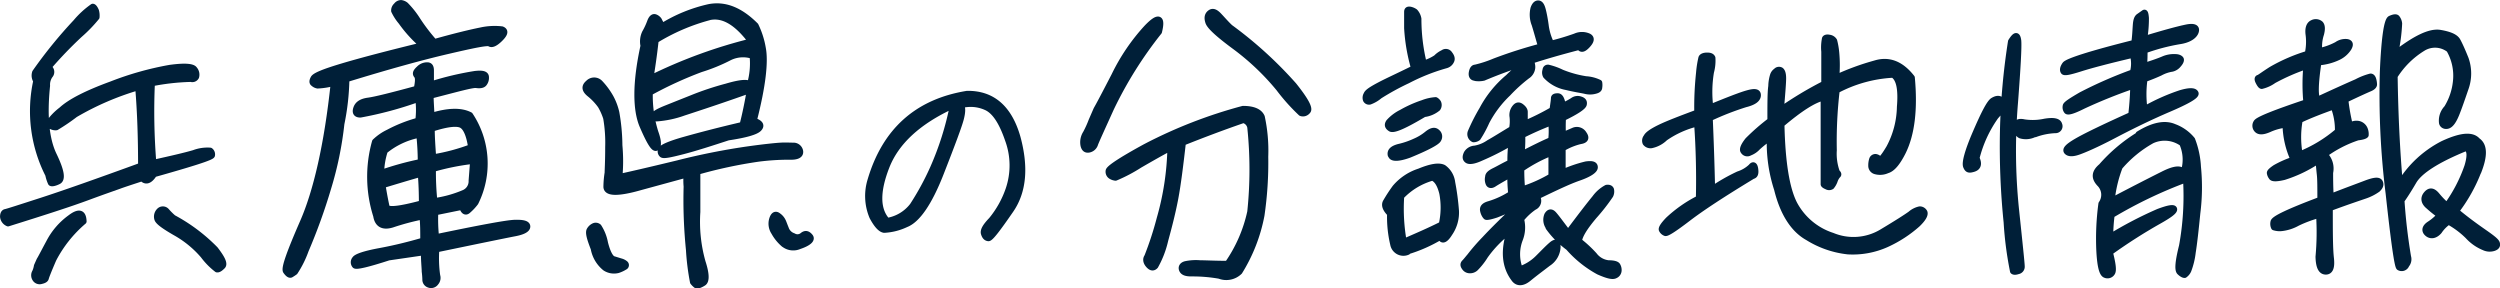
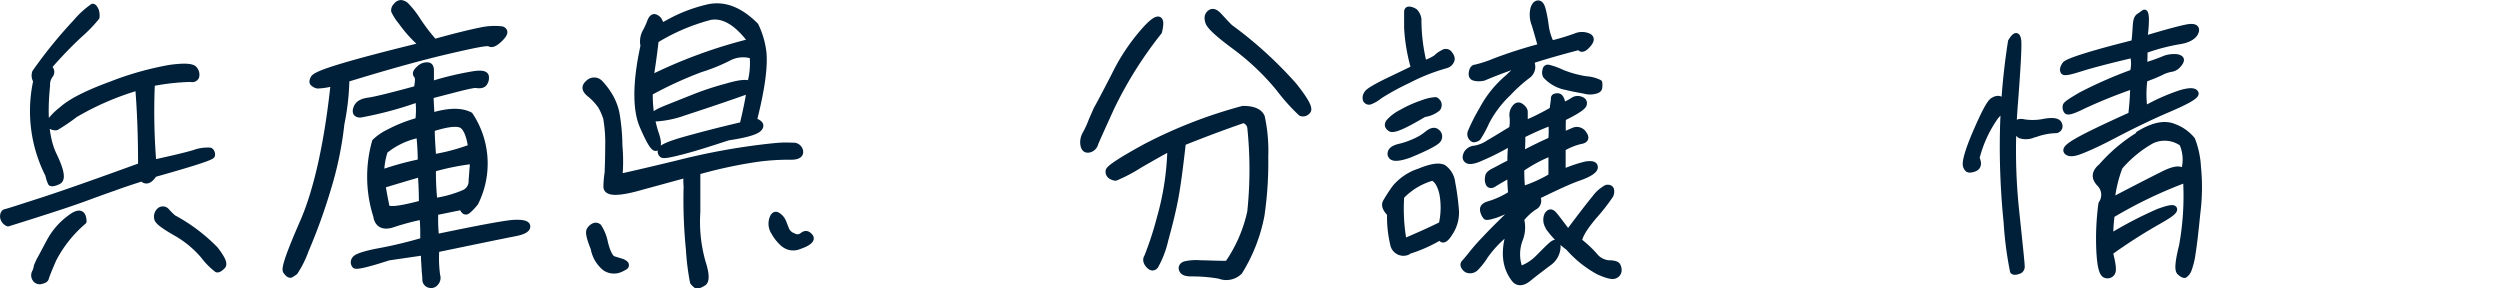
<svg xmlns="http://www.w3.org/2000/svg" viewBox="0 0 310.79 35.85">
  <defs>
    <style>.cls-1{fill:#001f38;stroke:#001f38;stroke-linejoin:round;stroke-width:0.75px;}</style>
  </defs>
  <g id="Layer_2" data-name="Layer 2">
    <g id="レイヤー_1" data-name="レイヤー 1">
      <path class="cls-1" d="M.38,26.94c0-.32.1-.54.32-.58s1.65-.5,4.43-1.4S12,22.62,17.54,20.6c0-3.38-.1-6.62-.36-9.75a34.93,34.93,0,0,0-7.84,3.38A24.44,24.44,0,0,1,7,15.82a1,1,0,0,1-.58-.11c-.25-.07-.39-.22-.39-.36a7.3,7.3,0,0,1,1.62-1.69c1.08-1,3.13-2.05,6.19-3.17a38.29,38.29,0,0,1,7.27-2.05c1.8-.25,2.84-.18,3.06.18a1,1,0,0,1,.21.93.53.53,0,0,1-.64.26,28.32,28.32,0,0,0-4.86.54,79.25,79.25,0,0,0,.18,9.89c2.26-.5,4-.9,5.07-1.22a4.71,4.71,0,0,1,2-.29.57.57,0,0,1,.22.58c-.08.25-2.45,1-7.2,2.34-.54.86-1.05,1-1.48.5-1.44.47-2.41.79-2.81.94s-1.76.61-4,1.44S5.38,26.4,1,27.77A1,1,0,0,1,.38,26.94ZM4.51,10.06A1.21,1.21,0,0,1,4.37,9,56.65,56.65,0,0,1,9.45,2.75,10.93,10.93,0,0,1,11.53.84c.11,0,.26.18.4.51a2.13,2.13,0,0,1,.07.79A17.54,17.54,0,0,1,9.91,4.3,50.91,50.91,0,0,0,6,8.37a.63.63,0,0,1,.21,1,2,2,0,0,0-.36,1.29c-.39,3.78-.11,6.66.83,8.61s1.12,3,.58,3.27-.9.29-.94.18a4.6,4.6,0,0,1-.32-1A17.45,17.45,0,0,1,4.51,10.06ZM6.64,32.23c-.61,1.41-.9,2.16-.94,2.34s-.25.29-.57.36a.64.64,0,0,1-.76-.29.78.78,0,0,1,0-.83,3,3,0,0,0,.22-.75l.32-.72c.15-.22.54-1,1.19-2.2a8.73,8.73,0,0,1,2.63-3.06c1.08-.82,1.62-.68,1.66.44A15.69,15.69,0,0,0,6.64,32.23ZM26.76,31c.86,1.12,1.19,1.8.9,2.09s-.5.43-.68.4a8.82,8.82,0,0,1-1.7-1.73,12.82,12.82,0,0,0-3.49-2.85c-1.37-.79-2.12-1.33-2.23-1.69a1,1,0,0,1,.25-1,.6.6,0,0,1,.87,0,8.72,8.72,0,0,0,.86.86A21.49,21.49,0,0,1,26.76,31Z" />
      <path class="cls-1" d="M42.44,15.39a43.34,43.34,0,0,1-1.65,8A70.61,70.61,0,0,1,38,31.12a12.55,12.55,0,0,1-1.34,2.69,5.42,5.42,0,0,1-.5.33c-.14.07-.36-.07-.61-.43s.5-2.41,2.12-6.12,3-9.47,3.82-17.28a9.14,9.14,0,0,1-2,.32,1,1,0,0,1-.51-.25c-.18-.11-.18-.32,0-.65s1.29-.79,3.56-1.47,5.58-1.55,10-2.63a16.28,16.28,0,0,1-2.66-2.92A6.2,6.2,0,0,1,49,1.35.8.8,0,0,1,49.28.7a.73.73,0,0,1,.58-.32,1.19,1.19,0,0,1,.57.25A11.07,11.07,0,0,1,51.91,2.5,23.08,23.08,0,0,0,54,5.23c2.56-.72,4.47-1.18,5.76-1.44a7.94,7.94,0,0,1,2.63-.14c.47.18.4.54-.21,1.15s-1.05.79-1.3.61-2,.18-5.26.94S48.2,8.26,43.06,9.84A29.85,29.85,0,0,1,42.44,15.39ZM44.13,33a.6.6,0,0,1,0-.79c.18-.29,1.19-.65,3.09-1s3.68-.8,5.4-1.3c0-1.12,0-2.12-.1-3a30.61,30.61,0,0,0-3.75,1c-1.15.36-1.83,0-2-1.08a16.07,16.07,0,0,1-.15-9.21,6.32,6.32,0,0,1,1.66-1.15A17.79,17.79,0,0,1,52,15a10.57,10.57,0,0,0,0-2.7,45.28,45.28,0,0,1-7.2,1.94c-.5,0-.69-.25-.5-.79s.68-.83,1.51-.94,2.84-.61,6-1.47c.18-.87.22-1.41,0-1.66s-.07-.5.29-.83a1.39,1.39,0,0,1,1-.43c.32,0,.47.18.47.65v1.73a37.43,37.43,0,0,1,5.47-1.3c.93-.11,1.37,0,1.37.4a1.11,1.11,0,0,1-.25.79c-.15.18-.47.25-.94.18S57,11,53.53,11.89c0,.69.07,1.52.11,2.52,2.09-.64,3.67-.68,4.79-.1a10.87,10.87,0,0,1,.68,10.87,6.28,6.28,0,0,1-.94,1c-.28.25-.54.11-.72-.47l-3.34.68a20.9,20.9,0,0,0,.1,3.1C59.72,28.34,63,27.73,64,27.7s1.55.1,1.55.46S65,28.81,64,29s-4.32.87-9.76,2a15.48,15.48,0,0,0,.11,3.27.88.88,0,0,1-.18.86.7.7,0,0,1-.83.26.65.65,0,0,1-.46-.65,9.65,9.65,0,0,0-.08-1c0-.44-.1-1.23-.1-2.38L48.31,32C45.72,32.84,44.32,33.17,44.13,33ZM47.38,21.5a37.2,37.2,0,0,1,4.93-1.36c0-1.26-.08-2.38-.18-3.39a9.57,9.57,0,0,0-4.29,2A9.35,9.35,0,0,0,47.38,21.5Zm4.93.11c-1.8.51-3.39,1-4.76,1.41.22,1.33.4,2.23.51,2.7s1.55.32,4.39-.44C52.45,24,52.41,22.8,52.31,21.61Zm1.54-2.05a24.56,24.56,0,0,0,4.72-1.26c-.22-1.47-.61-2.41-1.15-2.73s-1.77-.22-3.75.43C53.67,17,53.75,18.23,53.85,19.56ZM57.63,24a1.57,1.57,0,0,0,1-1.54L58.82,20a30.24,30.24,0,0,0-5,1,34.27,34.27,0,0,0,.18,4A14.45,14.45,0,0,0,57.63,24Z" />
      <path class="cls-1" d="M75.93,12.15A7.39,7.39,0,0,1,76.62,14,24.41,24.41,0,0,1,77,18.08,21.68,21.68,0,0,1,77,22c1.16-.25,3.53-.79,7.24-1.69a83.91,83.91,0,0,1,8.67-1.73c2.06-.29,3.46-.43,4.11-.47s1.15,0,1.62,0a.83.83,0,0,1,.83.69c.07.47-.36.72-1.34.68a29.58,29.58,0,0,0-3.88.25,57.54,57.54,0,0,0-7.56,1.62c0,.65,0,2.31,0,5a18.4,18.4,0,0,0,.65,6.23c.47,1.44.5,2.34.11,2.59s-.76.39-.9.29a2.16,2.16,0,0,1-.4-.4,29.91,29.91,0,0,1-.5-4,61.72,61.72,0,0,1-.29-7.88,7.82,7.82,0,0,1,0-1.48l-5.68,1.55c-2.88.83-4.32.79-4.29-.07a11.87,11.87,0,0,1,.15-1.7c0-.32.07-1.36.07-3.2a18,18,0,0,0-.25-3.6,7.46,7.46,0,0,0-.69-1.55,7.38,7.38,0,0,0-1.36-1.44c-.62-.5-.69-.93-.18-1.36a1,1,0,0,1,1.47,0A9.08,9.08,0,0,1,75.93,12.15ZM73.81,30.9c-.51-1.3-.69-2-.51-2.3a1.2,1.2,0,0,1,.58-.51.54.54,0,0,1,.54.11,5.51,5.51,0,0,1,.79,2c.29,1.15.65,1.84,1,2l.94.29a1.42,1.42,0,0,1,.58.29.24.24,0,0,1,0,.36,3.94,3.94,0,0,1-.9.43,2,2,0,0,1-1.59-.26A4,4,0,0,1,73.81,30.9ZM94.83,6c.32,1.66,0,4.64-1.12,9,.83.29,1,.61.62,1s-1.66.76-3.82,1.08c-2.2.72-4.1,1.33-5.65,1.73s-2.38.57-2.56.4a.52.52,0,0,1-.11-.62c.11-.25,1-.68,2.92-1.22s4.25-1.15,7.2-1.84c.36-1.4.65-2.84.9-4.32C89.79,12.43,87.05,13.33,85,14a12.42,12.42,0,0,1-3.39.72.49.49,0,0,1-.18-.47c0-.15.51-.43,1.41-.79s1.9-.76,3.16-1.26a36.37,36.37,0,0,1,4.32-1.44c1.59-.47,2.56-.58,2.92-.29a9.28,9.28,0,0,0,.32-3.53,3.82,3.82,0,0,0-2.91.22,21.68,21.68,0,0,1-3.53,1.44,48.07,48.07,0,0,0-6.34,2.91,15.1,15.1,0,0,0,.69,4.93c.36,1,.43,1.66.14,1.91s-.86-.68-1.73-2.7S79,10.24,80,5.7a2.53,2.53,0,0,1,.18-1.62,8.9,8.9,0,0,0,.65-1.4c.18-.47.4-.61.61-.54a1,1,0,0,1,.47.36,5.29,5.29,0,0,0,.43.75A18.81,18.81,0,0,1,88.17.88c1.94-.36,3.82.36,5.76,2.3A10.38,10.38,0,0,1,94.83,6Zm-6.7-3.85A25,25,0,0,0,81.51,5c-.22,2-.47,3.6-.65,4.75A61.63,61.63,0,0,1,93.39,5.16C91.59,2.75,89.86,1.74,88.13,2.14Zm9.33,28.22a5.35,5.35,0,0,1-1.23-1.51A1.92,1.92,0,0,1,96,27.23c.18-.54.43-.65.75-.4a1.73,1.73,0,0,1,.58.69c.07.14.18.46.36.9a1.48,1.48,0,0,0,.93.93,1,1,0,0,0,1.19-.11c.33-.25.61-.18.9.18s-.21.8-1.37,1.19A1.86,1.86,0,0,1,97.46,30.36Z" />
-       <path class="cls-1" d="M126.5,17.12c1,3.72.72,6.71-.86,9s-2.51,3.52-2.77,3.49-.43-.2-.55-.58.21-.92.93-1.67a12.24,12.24,0,0,0,2.13-3.8,9.24,9.24,0,0,0-.06-6.16c-.78-2.28-1.67-3.63-2.77-4.09a4.67,4.67,0,0,0-3.1-.23c.22.26.22.81,0,1.67s-1.06,3.11-2.5,6.79-2.91,5.79-4.32,6.34a7.2,7.2,0,0,1-2.71.69c-.43-.06-.92-.58-1.47-1.61a6.64,6.64,0,0,1-.23-4.55c1.82-6.16,5.82-9.73,12-10.74C123.36,11.62,125.46,13.44,126.5,17.12Zm-16.3,3.6q-1.82,4.66.09,6.74a5,5,0,0,0,3.17-1.9A33.67,33.67,0,0,0,116,20.89a36.79,36.79,0,0,0,2.45-7.77C114.18,15.08,111.41,17.61,110.2,20.72Z" />
      <path class="cls-1" d="M138.11,13.48c-1.22,2.7-1.9,4.17-2,4.5a1,1,0,0,1-.72.61c-.36.07-.58-.07-.69-.51a2.05,2.05,0,0,1,.29-1.51A12.74,12.74,0,0,0,135.7,15l.61-1.4c.26-.44,1-1.84,2.23-4.22a24.67,24.67,0,0,1,4-5.9c1.47-1.55,2-1.37,1.54.47A49.68,49.68,0,0,0,138.11,13.48Zm17.32,12.85a50.65,50.65,0,0,0,0-10.51,1.15,1.15,0,0,0-.86-.9c-2.41.83-5,1.8-7.52,2.81-.33,2.91-.62,5.21-.94,6.91s-.76,3.42-1.26,5.25a11.93,11.93,0,0,1-1.22,3.17c-.26.29-.54.25-.87-.14s-.32-.76-.14-1a40.89,40.89,0,0,0,1.55-4.75,34.11,34.11,0,0,0,1.33-8.79c-.72.36-2,1.08-3.82,2.13a19.4,19.4,0,0,1-3,1.58,1.35,1.35,0,0,1-.54-.18.64.64,0,0,1-.32-.65c0-.32,1.51-1.33,4.57-3a59,59,0,0,1,12.13-4.72c1.26,0,2.05.33,2.34,1a19.81,19.81,0,0,1,.43,4.93,45.25,45.25,0,0,1-.47,7.3,20.5,20.5,0,0,1-2.73,7,2.34,2.34,0,0,1-2.49.51,19.15,19.15,0,0,0-3.49-.29c-.61,0-1-.11-1.15-.43s0-.61.43-.72a6.21,6.21,0,0,1,1.8-.11c.76,0,1.91.07,3.42.07A17.91,17.91,0,0,0,155.43,26.33Zm5.4-15.73c1.44,1.8,2,2.84,1.76,3.17s-.61.39-.86.28A24.09,24.09,0,0,1,159,11a30.71,30.71,0,0,0-5.44-5.18c-2.05-1.51-3.16-2.52-3.34-3.06s-.11-.9.21-1.15.65-.14,1.12.36.9,1,1.37,1.44A50,50,0,0,1,160.83,10.6Z" />
      <path class="cls-1" d="M175,10a31.26,31.26,0,0,0-3.49,1.91,4.1,4.1,0,0,1-1.23.72.43.43,0,0,1-.47-.22.78.78,0,0,1,.08-.68c.1-.29.68-.65,1.62-1.15s2.41-1.16,4.28-2.09a22.54,22.54,0,0,1-.86-5V1.49c0-.25.1-.32.35-.29a1.59,1.59,0,0,1,.62.26,1.71,1.71,0,0,1,.43.89A23.17,23.17,0,0,0,177,7.9a5.82,5.82,0,0,0,1.55-.72,2.87,2.87,0,0,1,.86-.61.54.54,0,0,1,.79.14c.25.32.33.58.22.83a1,1,0,0,1-.65.57A24.6,24.6,0,0,0,175,10Zm0,21.31a1.29,1.29,0,0,1-1.8-.94,14.8,14.8,0,0,1-.39-3.81c-.58-.58-.76-1.08-.51-1.48a19.17,19.17,0,0,1,1.15-1.76,6.59,6.59,0,0,1,3-2c1.47-.61,2.44-.75,3-.47a2.63,2.63,0,0,1,1.08,1.84,30.92,30.92,0,0,1,.47,3.53A4.52,4.52,0,0,1,180.2,29c-.54.87-.94,1-1.12.43A18.07,18.07,0,0,1,174.94,31.26ZM172.89,16c-.36-.22-.47-.47-.22-.83A5.18,5.18,0,0,1,174.22,14a14.62,14.62,0,0,1,2.66-1.19,5.38,5.38,0,0,1,1.59-.36.89.89,0,0,1,.32.32.7.7,0,0,1-.07.69,3.3,3.3,0,0,1-1.69.72C174.65,15.6,173.29,16.21,172.89,16Zm0,3.27c-.1-.47.22-.79,1-1a10,10,0,0,0,2-.68,6.3,6.3,0,0,0,1.55-.94c.54-.43.93-.5,1.22-.21a.68.68,0,0,1,.14.9c-.14.32-1.4,1-3.6,1.9C173.83,19.74,173,19.74,172.92,19.27Zm1.59,10.8c1.66-.72,3.24-1.4,4.75-2.16a9.51,9.51,0,0,0,.07-3.89c-.25-1-.61-1.69-1.22-1.94a8.53,8.53,0,0,0-3.89,2.34A23,23,0,0,0,174.51,30.07Zm13.21-1.4a14.17,14.17,0,0,0-3.06,3.13,8.45,8.45,0,0,1-1.22,1.55,1,1,0,0,1-.69.25.77.77,0,0,1-.65-.36c-.18-.25-.18-.43,0-.61s.4-.47.65-.76a25,25,0,0,1,1.84-2.12c.93-1,2.45-2.52,4.53-4.47A28.42,28.42,0,0,1,186,26.69c-.76.25-1.19.32-1.26.25s-.26-.29-.36-.72.14-.68.79-.86a10.74,10.74,0,0,0,2.7-1.26,20.66,20.66,0,0,1-.11-2.42c-1.12.62-1.76,1-2.05,1.19s-.54.18-.65-.07A1.27,1.27,0,0,1,185,22c0-.32.32-.54.83-.79s1.11-.61,1.94-1a17.35,17.35,0,0,1,.14-2.52,32,32,0,0,1-3.81,1.94c-.87.4-1.44.47-1.69.29s-.26-.43-.08-.83a1.23,1.23,0,0,1,1-.61,4.31,4.31,0,0,0,1.76-.72c.72-.4,1.66-1,2.88-1.73a5,5,0,0,0,.07-1.47,1.46,1.46,0,0,1,.25-1.12c.26-.36.51-.43.83-.18s.43.47.43.65v1.47A29.77,29.77,0,0,0,193,13.66c.11-.79.18-1.26.18-1.44s.14-.25.47-.25.5.39.65,1.18a8.71,8.71,0,0,0,1.22-.64,1,1,0,0,1,.94-.15c.36.11.5.29.43.61s-.94.9-2.59,1.7a20.19,20.19,0,0,0,0,2.16c.36-.18.79-.36,1.3-.58a1,1,0,0,1,1.29.4c.36.5.22.79-.43.89a7.8,7.8,0,0,0-2.2.9c0,1,0,2,0,3a16.22,16.22,0,0,1,2.92-1c.75-.1,1.08,0,1.08.36s-.65.83-2,1.3-3.06,1.3-5.22,2.34a.84.84,0,0,1-.33,1.3,7.52,7.52,0,0,0-1.62,1.51,4,4,0,0,1-.14,2.48,5.16,5.16,0,0,0,0,3.75,5.77,5.77,0,0,0,2.19-1.34c.69-.68,1.23-1.26,1.73-1.69s.76-.36.76.29a2.54,2.54,0,0,1-1.19,2c-.79.61-1.62,1.22-2.41,1.87s-1.44.61-1.84,0C187.07,33.1,186.89,31.12,187.72,28.67Zm-4.28-19c-.36,0-.51-.25-.44-.65s.22-.61.44-.61a14.8,14.8,0,0,0,2.41-.79,57.68,57.68,0,0,1,5.76-1.84c-.26-.86-.51-1.8-.8-2.74a3.27,3.27,0,0,1-.14-2c.14-.39.33-.61.58-.61s.43.25.57.79.26,1.19.36,1.91a7,7,0,0,0,.69,2.3,30.89,30.89,0,0,0,3-.9,2,2,0,0,1,1.66,0c.39.21.32.57-.15,1.08s-.79.61-1,.21c-2.23.58-4.28,1.16-6.23,1.8.08,0,.15,0,.26.15a1.52,1.52,0,0,1,.1.68,1.37,1.37,0,0,1-.64,1,19.6,19.6,0,0,0-2.38,2.16,13.54,13.54,0,0,0-2.66,3.52,14.26,14.26,0,0,1-1.08,2,.9.9,0,0,1-.54.18.71.71,0,0,1-.33-.93,24,24,0,0,1,1.41-2.77,13.38,13.38,0,0,1,3.24-4,14.1,14.1,0,0,1,2.51-2c-2,.65-3.88,1.33-5.57,2.05A2.81,2.81,0,0,1,183.44,9.7Zm9.46,12.2c0-1.19,0-2.12,0-2.88a18.35,18.35,0,0,0-3.75,2,24.11,24.11,0,0,0,.11,2.56A17.61,17.61,0,0,0,192.9,21.9Zm-3.74-2.66c1.4-.72,2.63-1.34,3.71-1.8a9.61,9.61,0,0,0,0-2.2,38.67,38.67,0,0,0-3.6,1.59C189.27,17.83,189.2,18.66,189.16,19.24Zm3-10.44c0-.25.14-.36.32-.36a8,8,0,0,1,1.7.61,13.59,13.59,0,0,0,3,.83,4.41,4.41,0,0,1,1.66.43,1.84,1.84,0,0,1,0,.58c0,.25-.22.36-.51.43a2.4,2.4,0,0,1-1.26,0c-.5-.11-1.29-.22-2.3-.47a4.61,4.61,0,0,1-2.56-1.4A.84.84,0,0,1,192.11,8.8Zm.4,19.47a1.55,1.55,0,0,1-.18-1.51c.25-.4.5-.43.82-.07s.87,1.11,1.77,2.3c1.58-2.12,2.7-3.56,3.35-4.35a4.31,4.31,0,0,1,1.44-1.26q.42-.06.54.21a1.06,1.06,0,0,1-.08.72,24,24,0,0,1-2,2.56c-1.22,1.44-1.83,2.45-1.9,3.13a14.9,14.9,0,0,1,1.9,1.76,2.55,2.55,0,0,0,1.77,1c.61,0,1,.1,1.11.28a1.1,1.1,0,0,1,.15.62.7.7,0,0,1-.43.61c-.33.18-1,0-2.06-.47a13.6,13.6,0,0,1-3.74-3A11.15,11.15,0,0,1,192.51,28.27Z" />
-       <path class="cls-1" d="M209.83,27.16c-1.69,1.29-2.63,1.9-2.81,1.8a.81.81,0,0,1-.43-.4c-.07-.18.18-.58.79-1.22a16.24,16.24,0,0,1,3.82-2.67c.07-3.09,0-6.23-.22-9.32a11.93,11.93,0,0,0-4,1.8,3.41,3.41,0,0,1-1.69.9.77.77,0,0,1-.72-.29.69.69,0,0,1,.11-.72c.14-.32.72-.72,1.69-1.19S208.93,14.77,211,14a40,40,0,0,1,.22-4.93,13,13,0,0,1,.29-1.87c.07-.18.32-.29.72-.29s.57.11.65.29a5.4,5.4,0,0,1-.18,1.76,15.05,15.05,0,0,0-.08,4.39c2.2-.9,3.75-1.51,4.65-1.76s1.29-.18,1.26.29-.54.83-1.55,1.08a34.71,34.71,0,0,0-4.43,1.73c.11,2.62.22,5.57.29,8.85a23,23,0,0,1,3.27-1.87,4.11,4.11,0,0,0,1.59-.94c.25-.32.43-.21.5.29s0,.79-.32.86Q212.36,25.22,209.83,27.16Zm8.68-8.86a2.56,2.56,0,0,1-1,.68.55.55,0,0,1-.76-.18c-.18-.21,0-.68.54-1.36A26.31,26.31,0,0,1,220.09,15c0-2.09,0-3.53.11-4.28a4.94,4.94,0,0,1,.22-1.37,1,1,0,0,1,.39-.51.46.46,0,0,1,.58-.1c.18.14.28.46.28,1s-.1,1.83-.28,3.92a45.73,45.73,0,0,1,5.4-3.24c0-1.83,0-3.17,0-4a5.48,5.48,0,0,1,.07-1.55c0-.18.26-.25.54-.18a.82.82,0,0,1,.62.39,9.09,9.09,0,0,1,.25,1.44,16.53,16.53,0,0,1,0,3.14,31.23,31.23,0,0,1,4.83-1.77c1.72-.54,3.24.07,4.57,1.77.36,3.88,0,7-1.12,9.25-.65,1.29-1.29,2.08-1.94,2.26a2.13,2.13,0,0,1-1.48.11.69.69,0,0,1-.5-.68,2.46,2.46,0,0,1,.11-.79.43.43,0,0,1,.43-.29.7.7,0,0,1,.47.29c.1.21.54-.29,1.22-1.44a11.14,11.14,0,0,0,1.33-5.08c.18-2.16-.07-3.53-.86-4a16.72,16.72,0,0,0-7,1.94,54.33,54.33,0,0,0-.36,7.45,6.7,6.7,0,0,0,.39,2.74c.18.14.22.29.11.36a2,2,0,0,0-.4.72,2.38,2.38,0,0,1-.39.68.55.55,0,0,1-.58,0c-.25-.1-.39-.21-.39-.28s0-3.67,0-10.77c-1.22.26-2.95,1.37-5.25,3.32.1,4.75.64,8,1.58,9.86a8.21,8.21,0,0,0,4.75,4,6.86,6.86,0,0,0,6.12-.43c1.87-1.12,3.06-1.88,3.6-2.27a2.56,2.56,0,0,1,1.15-.58.66.66,0,0,1,.58.36c.11.29-.15.79-.87,1.48a15.37,15.37,0,0,1-3.81,2.48,10.23,10.23,0,0,1-4.82.9,11.8,11.8,0,0,1-5-1.73c-1.8-1-3.1-3.06-3.82-6a18.55,18.55,0,0,1-.9-6.41A14.17,14.17,0,0,0,218.51,18.3Z" />
      <path class="cls-1" d="M244.42,20.68c-.18-.44.18-1.84,1.19-4.18s1.72-3.74,2.16-4,.82-.32,1.15.07,0,1-.83,1.91a15.35,15.35,0,0,0-2.38,5.18c.33.69.22,1.15-.36,1.33S244.6,21.11,244.42,20.68ZM250.9,5.05c.07.76-.07,3.32-.4,7.64a71.5,71.5,0,0,0,.11,13.24c.47,4.47.72,6.84.72,7.17a.56.56,0,0,1-.47.61c-.29.1-.5.1-.61,0a43.64,43.64,0,0,1-.79-6.05A93.11,93.11,0,0,1,249,16.32a84,84,0,0,1,1-11.16C250.54,4.3,250.79,4.26,250.9,5.05Zm2,11.63a2.33,2.33,0,0,1-1.73.15,1.09,1.09,0,0,1-.54-1.08c0-.51.32-.69,1-.54a7.08,7.08,0,0,0,2.56-.08c1.08-.18,1.69-.07,1.8.36a.49.49,0,0,1-.47.69A8.22,8.22,0,0,0,253,16.68Zm12.24-6A63.57,63.57,0,0,0,259,13.15c-1.23.62-1.91.83-2.06.65a.74.74,0,0,1-.14-.61c0-.22.68-.65,1.91-1.37A53.44,53.44,0,0,1,265.15,9a4.09,4.09,0,0,0,0-2.19c-3.06.72-5.22,1.29-6.48,1.69s-2,.58-2.13.4-.1-.47.18-.87,3.14-1.33,8.61-2.7c.11-.83.14-1.55.18-2.12s.11-1,.43-1.19l.61-.43c.11-.07.18.14.22.65a14.56,14.56,0,0,1-.22,2.62c2.48-.75,4.21-1.22,5.22-1.43s1.37,0,1.19.53-.9,1-2,1.16a24.62,24.62,0,0,0-4.36,1.15c0,.54,0,1.22-.07,1.94.94-.29,1.76-.57,2.38-.83a3.26,3.26,0,0,1,1.51-.28c.39,0,.61.14.68.25s0,.36-.29.68a1.43,1.43,0,0,1-.79.51,4.55,4.55,0,0,0-1.47.5c-.69.32-1.37.58-1.95.79a13,13,0,0,0,0,3.75,24.89,24.89,0,0,1,4.47-2c1.08-.32,1.72-.32,1.87,0s-1.05,1-3.39,2-4.64,2.13-6.83,3.28-3.64,1.76-4.32,2-1.19.26-1.44,0,.1-.64,1.15-1.26,3.31-1.72,6.84-3.31C265.12,12.76,265.19,11.53,265.19,10.71Zm.72,6c1.8-1.11,3.27-1.4,4.42-.9a5.21,5.21,0,0,1,2.24,1.59,10.88,10.88,0,0,1,.72,3.38,25.45,25.45,0,0,1-.08,5.76c-.21,2.12-.39,3.74-.57,4.86a9.28,9.28,0,0,1-.54,2.23,1.37,1.37,0,0,1-.47.58c-.11,0-.32-.08-.61-.36s-.18-1.37.29-3.24a34.52,34.52,0,0,0,.5-8.28,55.91,55.91,0,0,0-9.25,4.43,21.83,21.83,0,0,0-.18,2.73,48.34,48.34,0,0,1,6-3.13c1.26-.47,1.91-.58,1.95-.32s-.58.72-1.91,1.47a66.73,66.73,0,0,0-6.08,3.89c.36,1.4.47,2.23.29,2.52a.66.66,0,0,1-.83.29c-.4-.11-.65-1-.76-2.85a32.41,32.41,0,0,1,.25-6,1.94,1.94,0,0,0-.21-2.48c-.72-.76-.65-1.44.21-2.16A20.15,20.15,0,0,1,265.91,16.75Zm5.4,1.12a3.76,3.76,0,0,0-3.75-.33,14.64,14.64,0,0,0-4,3.28,16.3,16.3,0,0,0-1,4.21c2.88-1.51,5-2.59,6.44-3.31s2.24-.76,2.49-.18A5,5,0,0,0,271.31,17.87Z" />
-       <path class="cls-1" d="M288.3,26.72a15.36,15.36,0,0,0-2.7,1,5.21,5.21,0,0,1-2,.64,2.31,2.31,0,0,1-.9-.1,1,1,0,0,1-.07-.65c0-.4,2-1.33,5.83-2.77,0-1.52,0-2.56-.07-3.17s-.11-1.23-.18-1.73A16.38,16.38,0,0,1,283.94,22c-.93.22-1.44.22-1.55,0a1.06,1.06,0,0,1-.21-.5c0-.14.25-.36.68-.65a12.4,12.4,0,0,1,2.27-1,10.81,10.81,0,0,1-1-4.35,6.82,6.82,0,0,0-2.05.57c-.76.33-1.22.33-1.48.07a.71.71,0,0,1-.1-.9c.18-.36,2.23-1.18,6.22-2.52a23.94,23.94,0,0,1,0-4.5A25.64,25.64,0,0,0,282.65,10a4.24,4.24,0,0,1-1.48.68c-.11,0-.25-.21-.4-.5s-.14-.47,0-.5.65-.44,1.62-1.05a21.28,21.28,0,0,1,4.5-1.94A7,7,0,0,0,287,4.33c-.11-.79.07-1.29.47-1.47a.88.88,0,0,1,1,.11c.22.25.22.68.07,1.26a4.91,4.91,0,0,0-.21,2.12,8.15,8.15,0,0,0,2.19-.79,1.8,1.8,0,0,1,1.26-.33c.4.08.43.33.18.76a3.16,3.16,0,0,1-1.29,1.12,6.86,6.86,0,0,1-2.45.64c-.4,2.67-.43,4.22-.11,4.65,2.16-1,3.78-1.73,4.86-2.2a8,8,0,0,1,1.73-.68c.14,0,.25.11.32.32a2.52,2.52,0,0,1,.11.65c0,.18-.18.36-.51.5s-1.33.58-3.06,1.41a24.36,24.36,0,0,0,.58,3.24,1.37,1.37,0,0,1,1.12-.22,1.1,1.1,0,0,1,.72.65,1.64,1.64,0,0,1,.11.72c-.08.11-.4.22-1,.29a14.9,14.9,0,0,0-4.11,2.12,2.42,2.42,0,0,1,.69,2.27c0,.65,0,1.65.07,3,1.83-.72,3.31-1.26,4.36-1.66s1.61-.46,1.76-.14,0,.58-.29.86a6.05,6.05,0,0,1-1.58.8c-.72.25-2.16.72-4.36,1.54,0,3,0,5,.14,6.23s-.14,1.69-.68,1.66-.83-.61-.86-1.84A33.66,33.66,0,0,0,288.3,26.72Zm2.34-10.4a7.91,7.91,0,0,0-.54-3.09c-1.59.57-3,1.11-4.21,1.69a11.83,11.83,0,0,0,0,4.28A17.06,17.06,0,0,0,290.64,16.32Zm17.45,5a19.81,19.81,0,0,1-2.77,4.93c1.51,1.26,2.77,2.13,3.64,2.74s1.37,1,1.44,1.26,0,.43-.36.57a1.62,1.62,0,0,1-1.23-.07,5.53,5.53,0,0,1-2-1.4,10.81,10.81,0,0,0-2.41-1.8,4.4,4.4,0,0,0-1.18,1.19c-.47.54-1,.64-1.41.32s-.43-.76.22-1.19a6.13,6.13,0,0,0,1.29-1.11,14.83,14.83,0,0,1-1.4-1.12c-.58-.47-.68-1-.29-1.48s.79-.5,1.3.11a10.63,10.63,0,0,0,1.26,1.3,18.65,18.65,0,0,0,2.55-4.9c.4-1.33.33-2.09-.18-2.27-3.56,1.44-5.76,2.85-6.51,4.14s-1.3,2.09-1.51,2.38a69.89,69.89,0,0,0,.82,7,1.07,1.07,0,0,1-.21,1,.62.62,0,0,1-.9.32q-.33-.26-1.3-9.17a98.79,98.79,0,0,1-.72-15.19c.18-4.18.51-6.37.94-6.56s.68-.21.79-.1a1.29,1.29,0,0,1,.29.72,22,22,0,0,1-.51,3.78c2.52-1.95,4.36-2.85,5.62-2.63s1.91.54,2.16,1,.58,1.18,1,2.23a5.44,5.44,0,0,1,0,3.63c-.47,1.37-.83,2.42-1.15,3.21s-.65,1.29-1,1.44-.72,0-.79-.33a2.26,2.26,0,0,1,.61-1.83,7.81,7.81,0,0,0,1.12-3.28,6.49,6.49,0,0,0-.83-4A2.87,2.87,0,0,0,301.18,6a10.78,10.78,0,0,0-3.49,3.46c.07,4.86.29,9.32.65,13.42a13.37,13.37,0,0,1,5.36-5c2.16-1,3.6-1.18,4.29-.39C308.85,18.08,308.89,19.34,308.09,21.36Z" />
    </g>
  </g>
</svg>